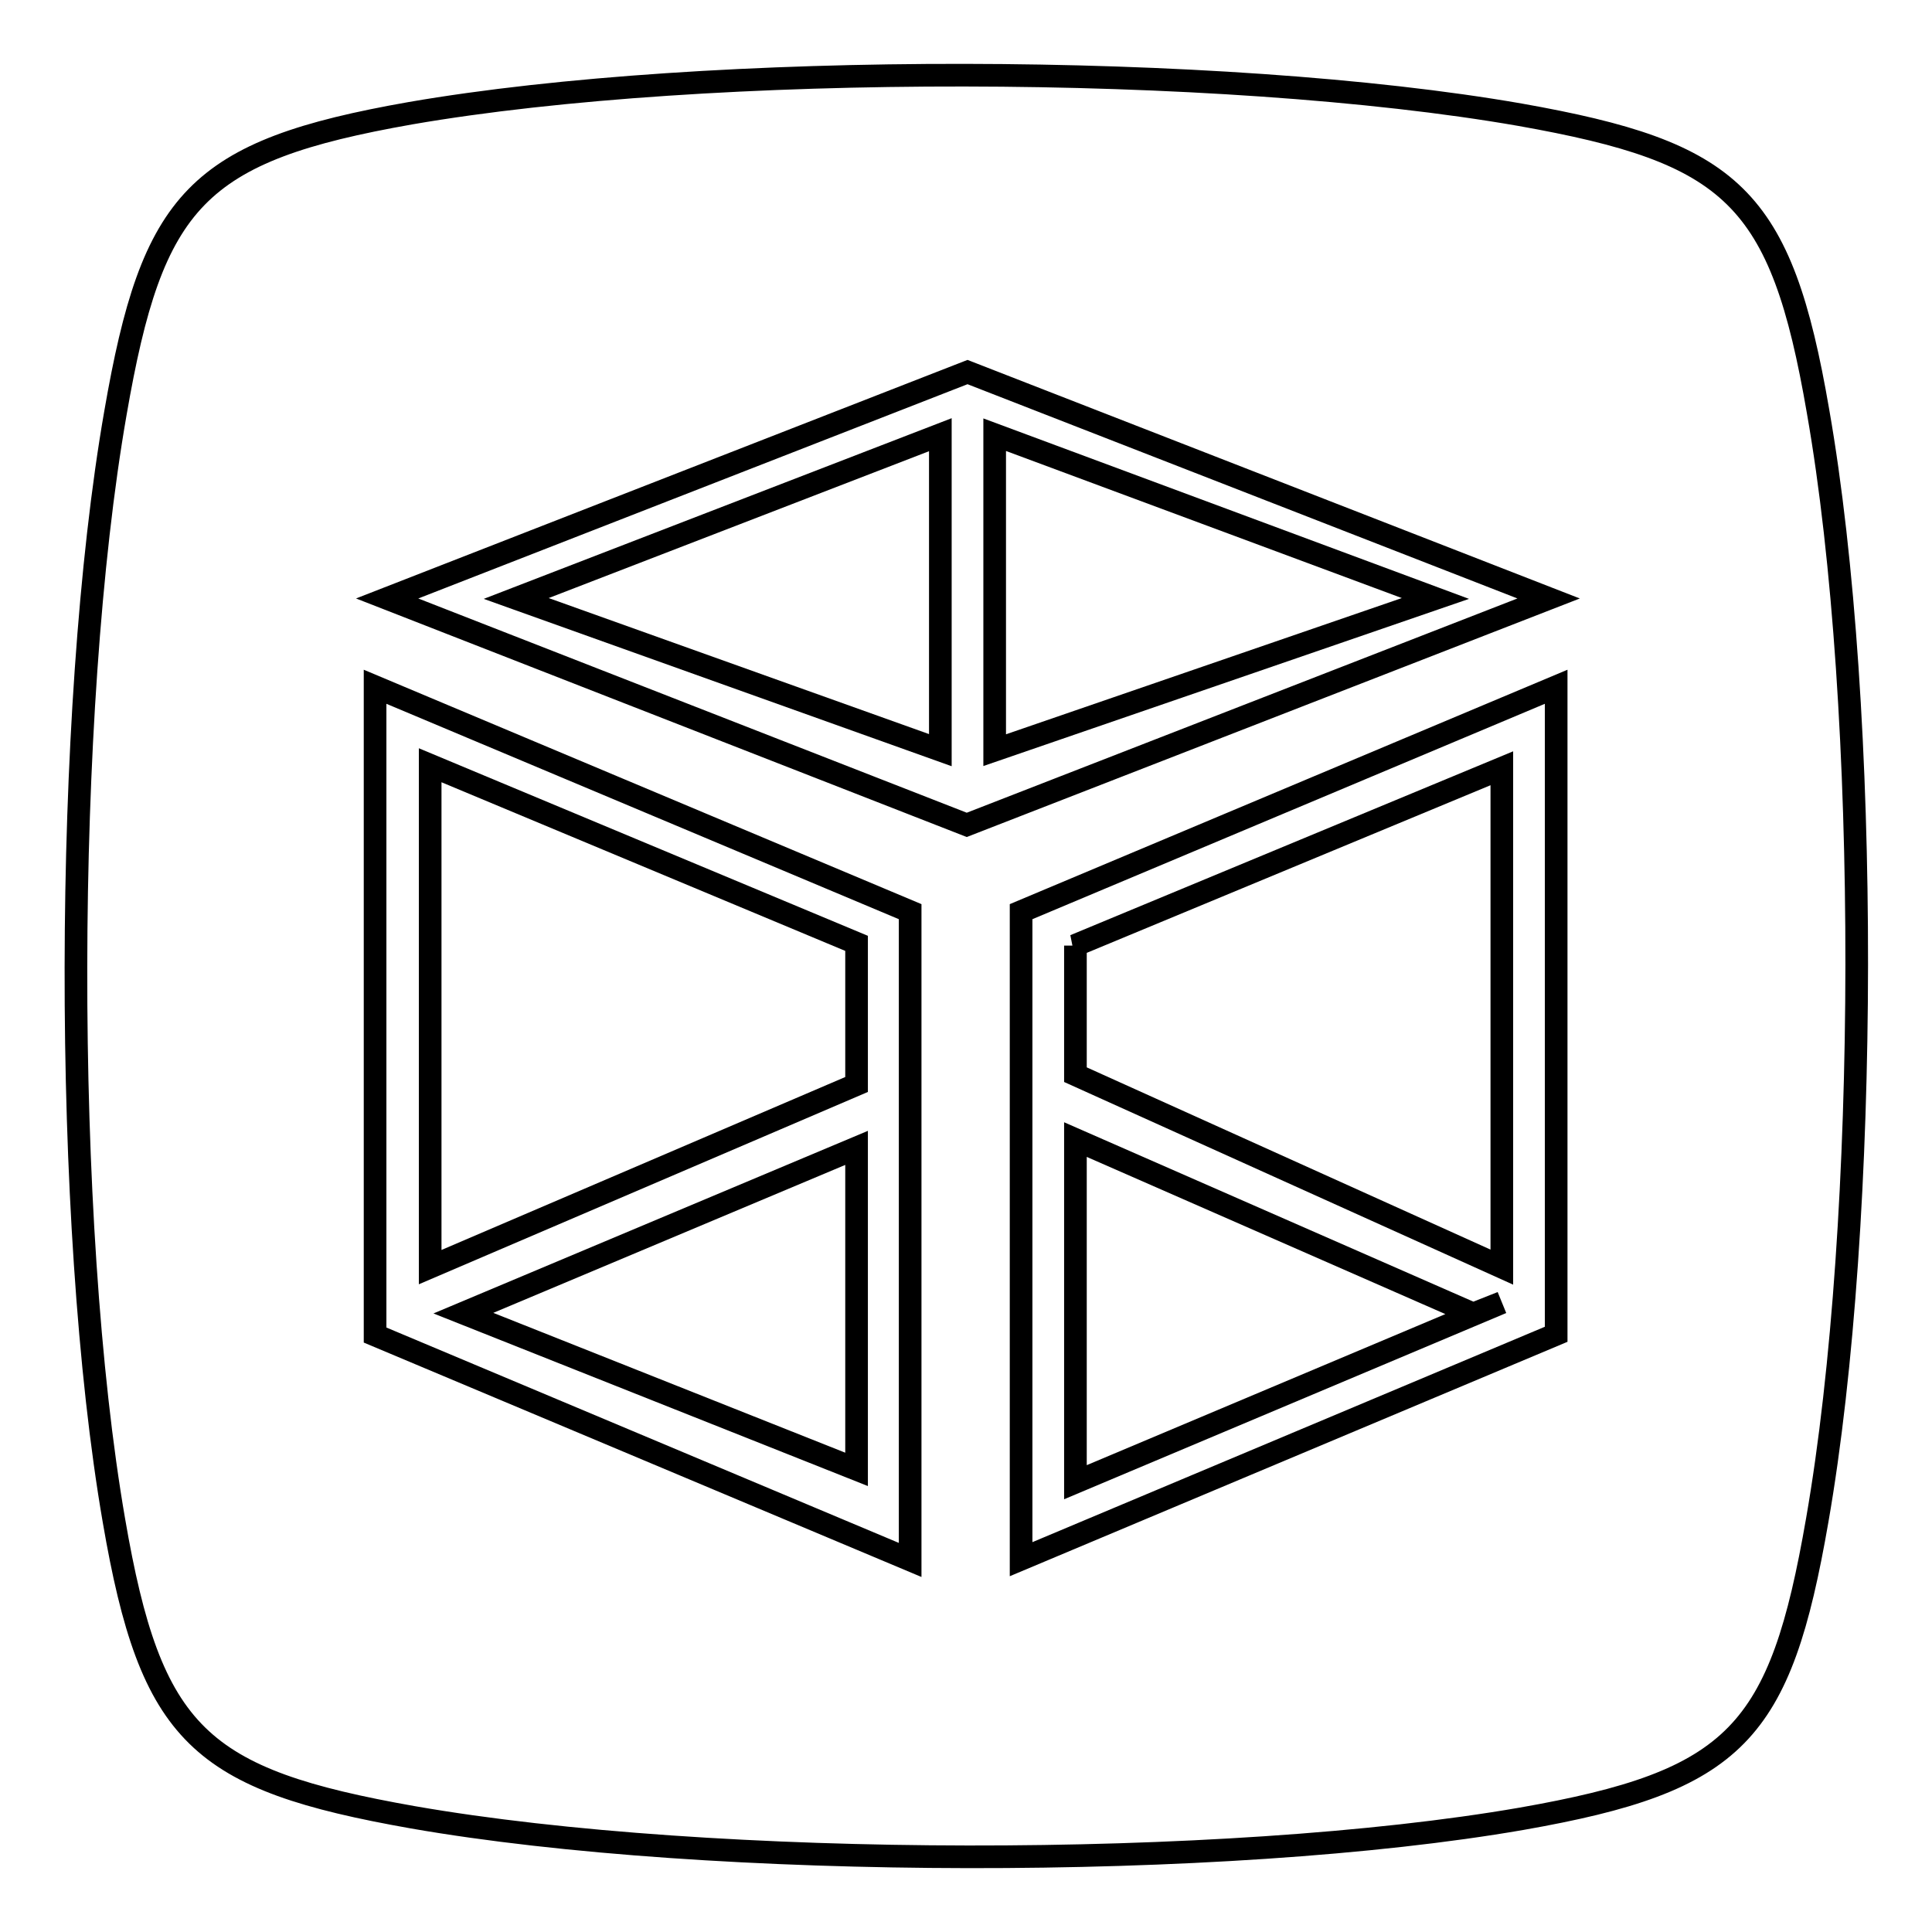
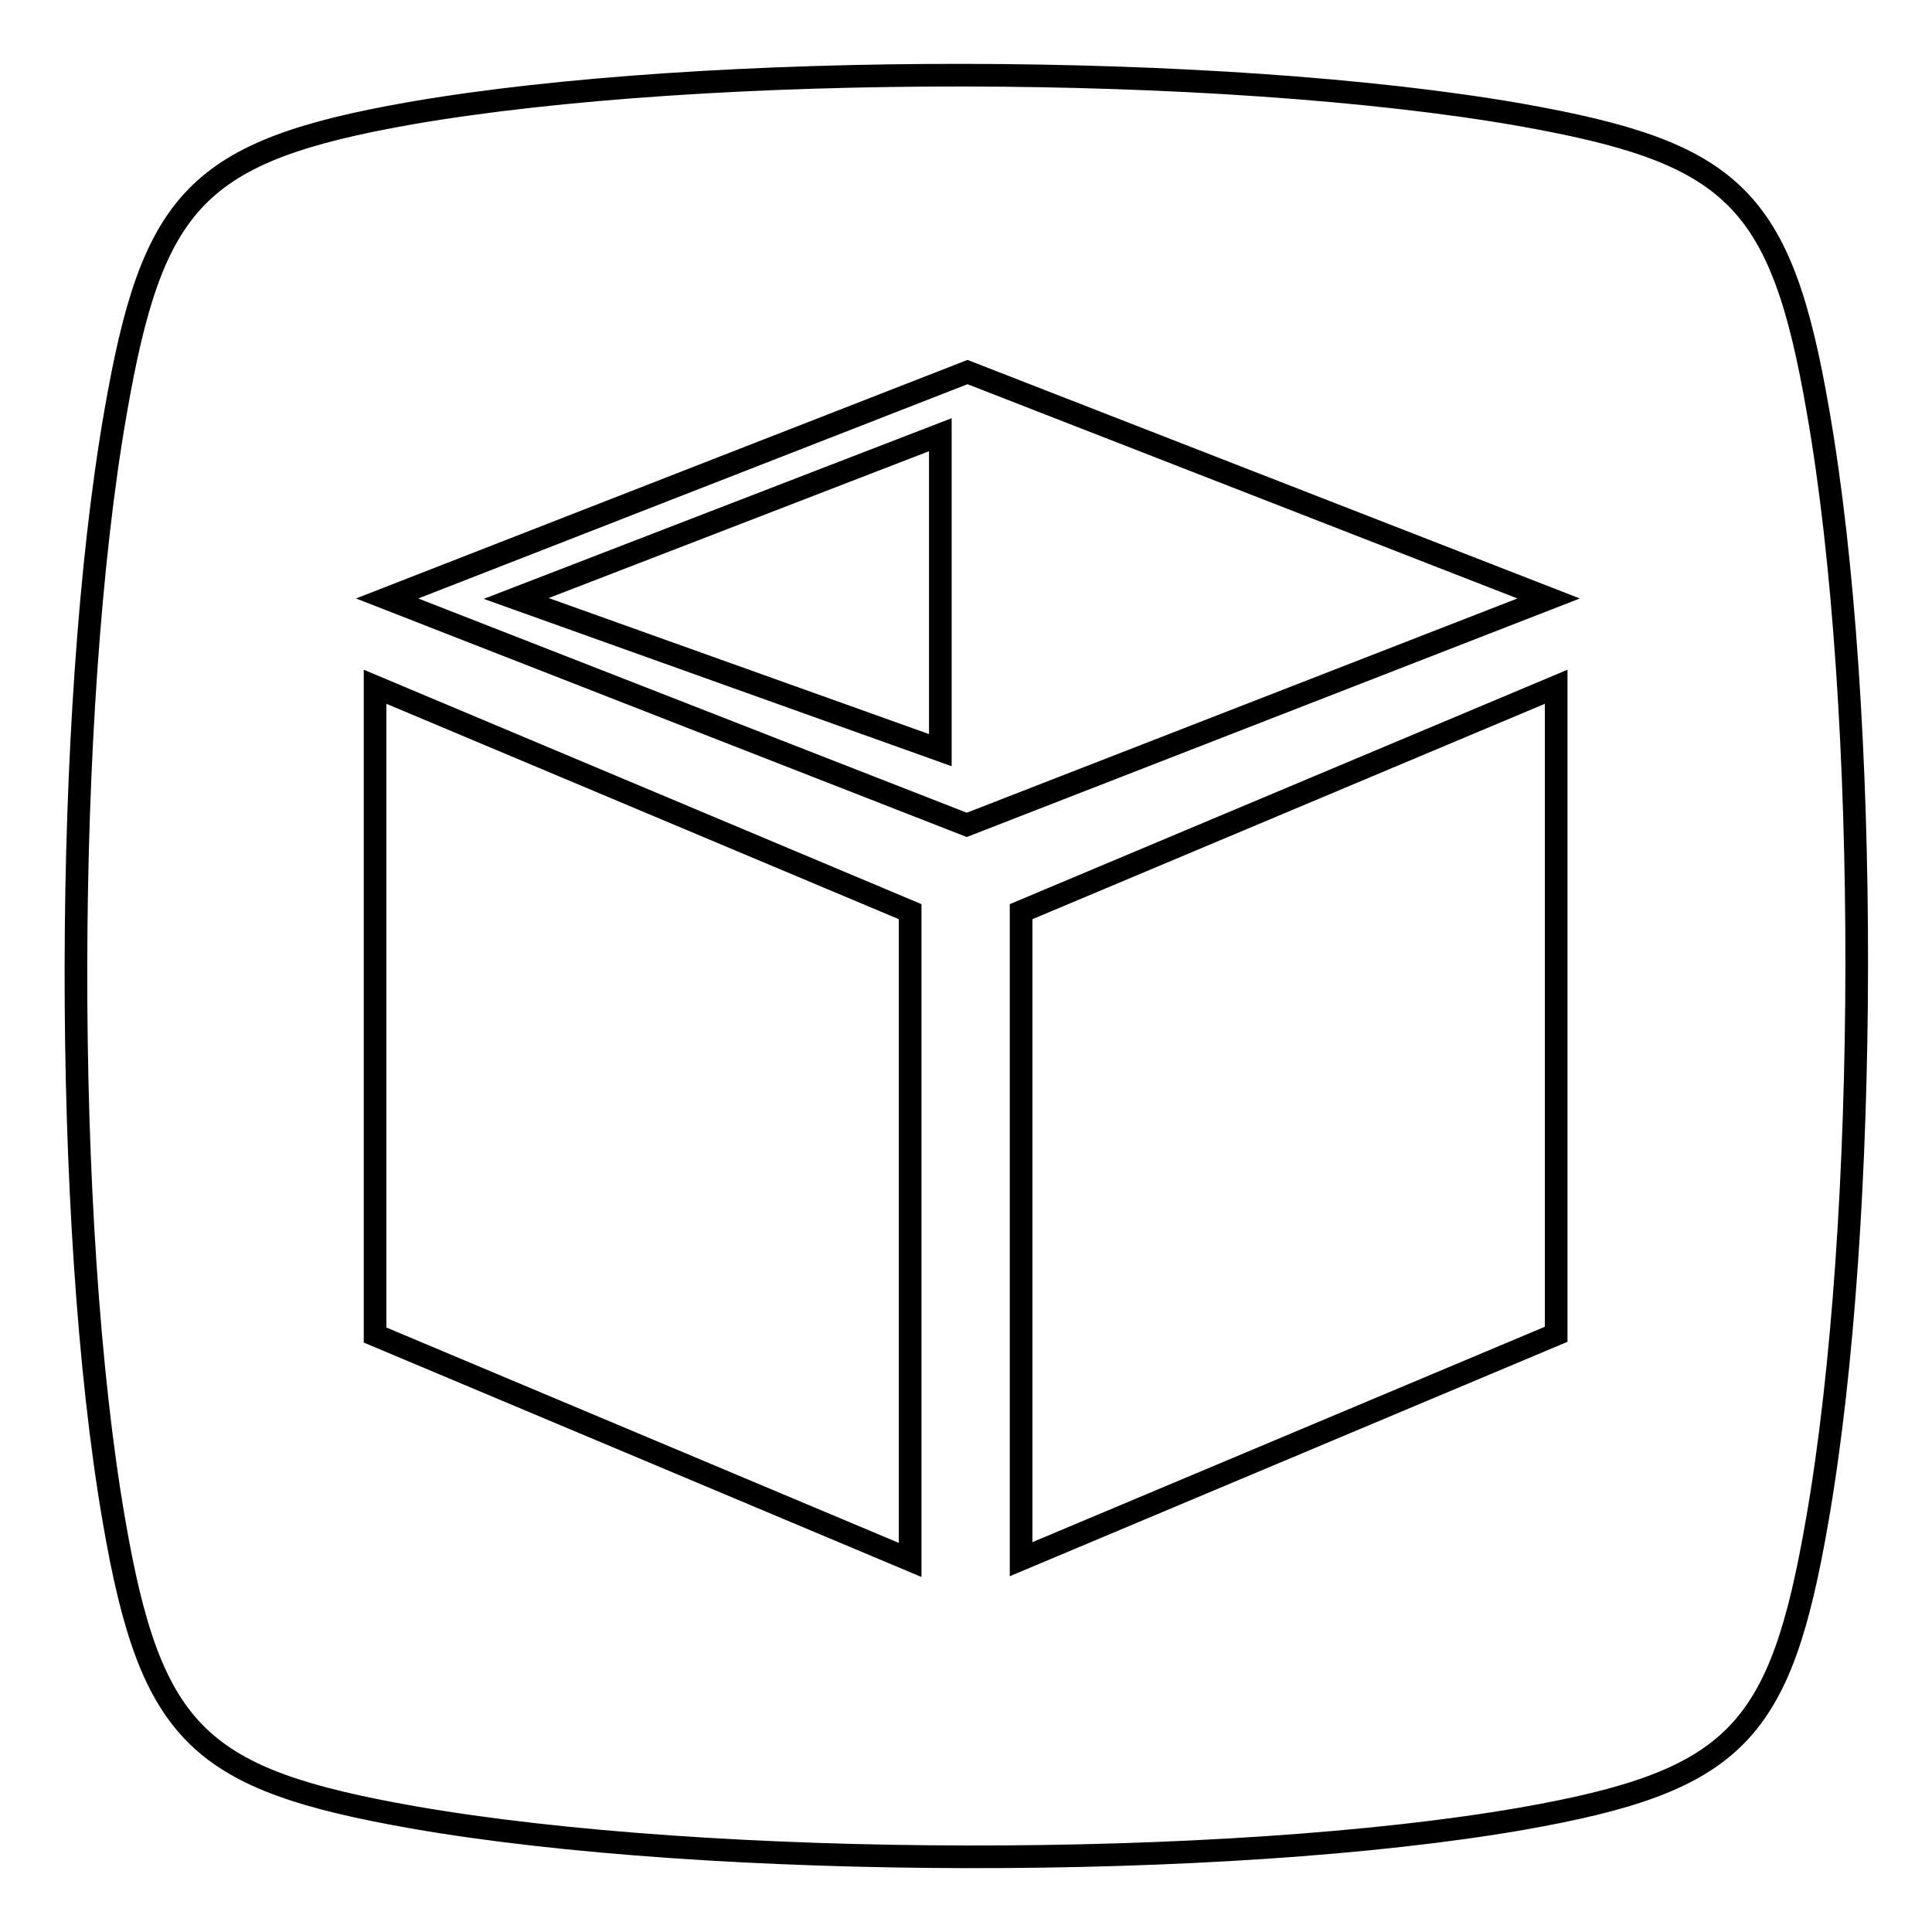
<svg xmlns="http://www.w3.org/2000/svg" version="1.1" x="0px" y="0px" viewBox="0 0 256 256" enable-background="new 0 0 256 256" xml:space="preserve">
  <g>
    <g>
      <path stroke-width="3" fill-opacity="0" stroke="#000000" d="M124.6,99.4V57.6L68.4,79.3L124.6,99.4z" />
-       <path stroke-width="3" fill-opacity="0" stroke="#000000" d="M131.8,57.6v41.8l58.4-20.1L131.8,57.6z" />
-       <path stroke-width="3" fill-opacity="0" stroke="#000000" d="M113.5,125l-56.5-23.6v66.5l56.5-24.2V125z" />
-       <path stroke-width="3" fill-opacity="0" stroke="#000000" d="M113.5,194.7v-42.6L61.4,174L113.5,194.7z" />
      <path stroke-width="3" fill-opacity="0" stroke="#000000" d="M240.9,54.5C236,26,229.6,20.2,201.4,15.2C161.8,8.3,93.7,8.2,54.4,15C26,20,20.2,26.4,15.3,54.7c-6.9,39.5-7,107.5-0.2,146.8c4.9,28.5,11.3,34.3,39.6,39.3c39.5,6.9,107.7,7,146.9,0.2c28.5-5,34.3-11.3,39.2-39.6C247.7,161.8,247.8,93.8,240.9,54.5z M120.6,206.7l-70.9-29.8v-3.7V97.3V91l70.9,29.8V206.7z M128.1,109.3l-76.8-30l76.9-30l77,30L128.1,109.3z M206.2,97.7v75.8v3.3l-70.9,29.8v-8.8V122v-1.2l70.9-29.8L206.2,97.7L206.2,97.7z" />
-       <path stroke-width="3" fill-opacity="0" stroke="#000000" d="M142.5,142.4l56.5,25.5v-66.1l-56.6,23.5l0.1,0V142.4z" />
-       <path stroke-width="3" fill-opacity="0" stroke="#000000" d="M142.5,151v45.4l56.5-23.8l0,0l-3.8,1.5L142.5,151z" />
    </g>
  </g>
</svg>